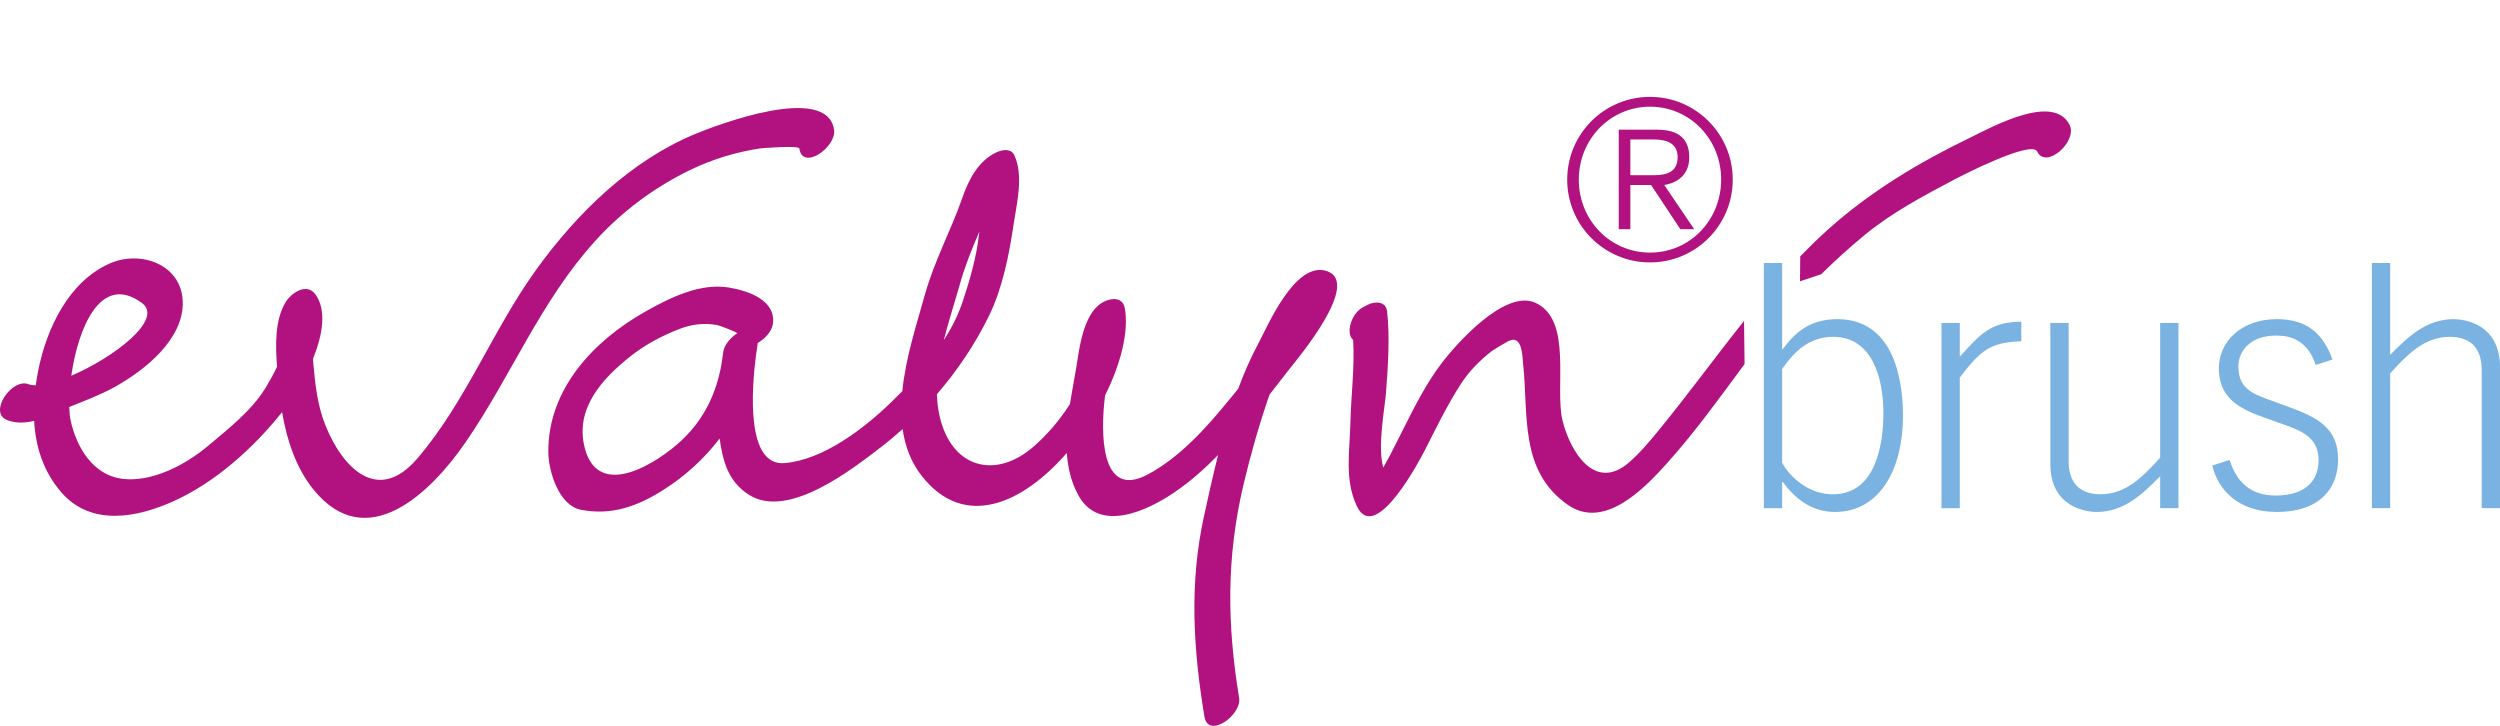
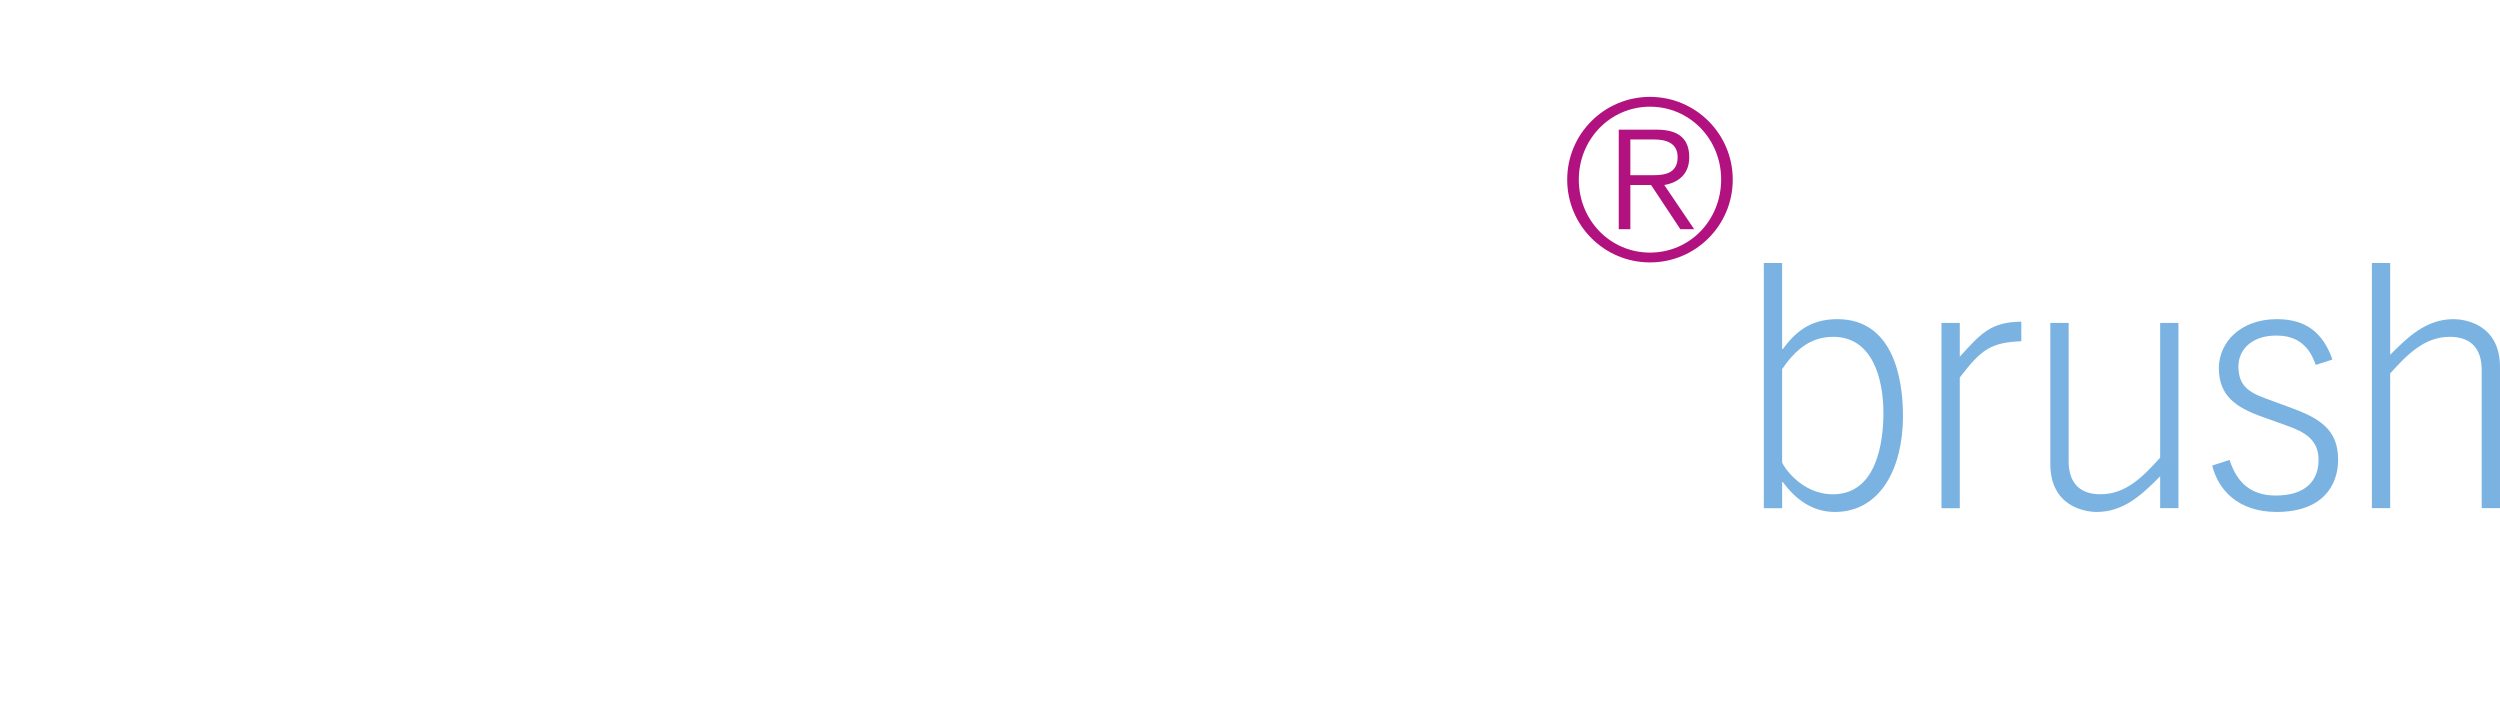
<svg xmlns="http://www.w3.org/2000/svg" version="1.1" x="0px" y="0px" viewBox="0 0 425.813 123.629" style="enable-background:new 0 0 425.813 123.629;" xml:space="preserve">
  <style type="text/css">
	.st0{fill:#B11280;}
	.st1{fill:#7AB2E1;}
	.st2{display:none;}
	.st3{display:inline;fill:#B11280;}
	.st4{display:inline;fill:#7AB2E1;}
	.st5{display:inline;}
</style>
  <g id="Laag_1">
-     <path class="st0" d="M117.443,29.003c3.769-1.837,7.872-3.106,12.018-3.723c0.203-0.03,6.607-0.562,6.69,0.017   c0.558,3.865,6.335-0.257,5.915-3.172c-1.157-8.025-20.032-0.809-23.664,0.698c-11.016,4.57-20.096,13.467-26.99,22.993   c-7.484,10.342-11.996,22.523-20.311,32.254c-6.805,7.964-12.85,1.497-15.722-5.75c-1.305-3.293-1.696-6.862-2.008-10.362   c-0.025-0.288-0.03-0.578-0.049-0.866c1.612-4.005,2.382-8.283,0.381-10.977c-1.5-2.019-4.149-0.21-5.124,1.468   c-1.725,2.966-1.695,7.093-1.387,10.876c-0.684,1.45-1.437,2.745-1.943,3.575c-2.41,3.95-6.354,6.993-9.845,9.934   c-3.82,3.219-9.65,6.29-14.743,5.564c-4.947-0.706-7.691-5.536-8.64-9.953c-0.128-0.598-0.202-1.37-0.226-2.256   c2.63-1.068,5.275-2.034,7.808-3.448c5.017-2.802,11.722-8.064,11.522-14.515c-0.196-6.345-7.212-8.837-12.516-6.448   C11.73,48.009,8.014,55.806,6.56,62.868c-0.188,0.913-0.348,1.834-0.474,2.757c-0.475-0.001-0.893-0.056-1.227-0.186   C2.038,64.34-2.064,70.276,1.21,71.55c1.492,0.581,3.07,0.507,4.604,0.131c0.244,4.434,1.58,8.69,4.687,12.237   c5.084,5.805,12.949,4.216,19.102,1.431c7.088-3.208,13.616-9.076,18.446-15.157c0.783,4.721,2.392,9.562,5.353,13.206   c9.065,11.152,19.968,0.551,25.902-8.072c7.817-11.357,12.738-24.013,22.135-34.354C105.947,36.009,111.426,31.935,117.443,29.003z    M24.172,51.604c3.796,2.794-4.871,9.336-12.029,12.395C13.268,56.031,17.089,46.391,24.172,51.604z M352.532,21.342   c-2.684-5.602-13.278,0.315-17.038,2.135c-8.658,4.19-16.983,9.181-24.15,15.624c-1.639,1.473-3.201,2.998-4.717,4.558   l-0.043,4.254l3.612-1.204c2.345-2.31,4.786-4.52,7.322-6.618c4.657-3.854,10.186-6.795,15.519-9.596   c1.207-0.634,12.996-6.68,13.949-4.688C348.484,28.93,353.847,24.087,352.532,21.342z M282.659,73.12   c-1.6,1.957-3.247,3.94-5.153,5.608c-5.909,5.17-10.094-1.924-11.363-7.077c-1.39-5.638,1.774-17.181-4.631-20.083   c-5.203-2.358-13.523,7.054-16.038,10.39c-2.47,3.275-4.347,6.925-6.182,10.579c-0.845,1.684-1.684,3.369-2.553,5.04   c-0.181,0.349-0.691,1.239-1.138,2.064c-1.023-3.57,0.278-10.22,0.463-12.672c0.338-4.479,0.689-9.473,0.195-13.924   c-0.195-1.759-2.053-1.763-3.293-1.136c-0.242,0.122-0.484,0.245-0.727,0.367c-2.168,1.096-3.071,4.612-1.762,5.617   c0.273,4.677-0.367,9.495-0.471,14.142c-0.108,4.808-1.037,9.64,1.095,14.17c3.139,6.671,10.84-8.049,11.627-9.601   c1.926-3.796,3.77-7.604,6.083-11.188c1.428-2.211,3.253-4.043,5.318-5.652c0.866-0.563,1.753-1.095,2.657-1.593   c2.507-1.425,2.504,2.521,2.641,3.804c0.925,8.694-0.665,18.169,7.554,23.973c6.275,4.431,13.162-2.809,17.093-7.202   c4.713-5.269,8.865-11.053,13.072-16.741l-0.091-7.345C292.212,60.731,287.641,67.028,282.659,73.12z M225.98,46.166   c-5.413-1.766-10.079,9.416-11.723,12.48c-1.287,2.398-2.384,4.945-3.36,7.569c-0.475,0.581-0.952,1.162-1.426,1.744   c-3.922,4.809-8.448,9.909-14.002,12.867c-8.076,4.301-8.051-7.112-7.248-13.474c2.683-5.384,4.081-10.872,3.357-14.882   c-0.24-1.331-1.305-1.73-2.532-1.448c-4.628,1.062-5.197,8.577-5.844,12.254c-0.313,1.784-0.67,3.648-0.963,5.541   c-1.773,2.809-3.984,5.322-6.161,7.223c-6.576,5.743-14.015,3.625-16.023-5.085c-0.291-1.262-0.434-2.532-0.477-3.808   c3.502-4.054,6.511-8.53,8.866-13.339c2.314-4.725,3.428-10.399,4.197-15.569c0.542-3.637,1.732-8.293,0.136-11.78   c-0.577-1.26-2.123-0.964-3.108-0.489c-3.12,1.503-4.705,4.695-5.8,7.831c-1.945,5.565-4.746,10.669-6.34,16.403   c-1.341,4.825-3.275,10.694-3.845,16.429c-0.683,0.698-1.371,1.378-2.056,2.035c-4.611,4.424-11.414,9.635-17.969,10.208   c-6.585,0.576-5.671-12.391-4.882-18.492c0.113-0.648,0.208-1.304,0.286-1.967c1.237-0.729,2.384-1.96,2.568-3.182   c0.616-4.079-4.142-5.695-7.424-6.252c-4.95-0.839-10.038,1.701-14.223,4.049c-8.891,4.988-16.666,13.273-16.593,23.946   c0.022,3.227,1.751,9.124,5.59,9.859c5.165,0.99,9.574-0.588,13.938-3.351c3.816-2.416,7.062-5.381,9.641-8.794   c0.582,3.908,1.457,7.309,4.979,9.567c6.685,4.288,17.634-4.361,22.546-8.126c1.26-0.966,2.47-1.995,3.655-3.053   c0.401,2.876,1.387,5.591,3.251,7.971c7.294,9.318,17.308,4.633,24.717-3.909c0.168,2.511,0.727,4.949,1.954,7.197   c3.626,6.645,12.028,2.503,16.462-0.541c2.642-1.813,5.065-3.964,7.344-6.292c-0.881,3.501-1.652,7.003-2.391,10.379   c-2.536,11.596-1.839,22.574,0.063,34.17c0.634,3.867,6.392-0.262,5.915-3.172c-2.058-12.545-2.193-23.922,0.752-36.372   c1.216-5.139,2.686-10.293,4.424-15.304c1.131-1.448,2.244-2.89,3.351-4.298C220.978,61.135,231.961,48.116,225.98,46.166z    M163.464,48.487c0.865-3.112,2.083-6.121,3.361-9.084c-0.026,0.176-0.058,0.361-0.076,0.523   c-0.444,3.905-1.538,7.701-2.773,11.418c-0.768,2.31-1.891,4.52-3.23,6.623C161.55,54.728,162.615,51.54,163.464,48.487z    M123.208,59.838c-0.117,0.723-0.229,1.495-0.336,2.284c-0.893,4.892-2.933,9.243-6.674,12.786   c-4.195,3.971-14.242,10.359-16.586,1.444c-1.771-6.732,2.956-11.848,7.784-15.675c2.504-1.985,5.391-3.517,8.366-4.658   c2.114-0.812,4.131-1.037,6.374-0.656c0.313,0.053,2.797,0.956,3.445,1.392C124.428,57.514,123.392,58.704,123.208,59.838z" />
    <g>
      <path class="st1" d="M300.424,44.793h3.117v14.673h0.107c2.043-2.741,4.516-5.106,9.299-5.106c9.352,0,11.178,9.781,11.178,16.5    c0,8.922-3.869,16.338-11.607,16.338c-3.924,0-6.773-2.258-8.869-5.106h-0.107v4.461h-3.117V44.793z M303.541,78.76    c0,0.27,3.01,5.428,8.654,5.428c7.578,0,8.598-9.137,8.598-13.865c0-5.752-1.826-12.953-8.545-12.953    c-3.977,0-6.504,2.311-8.707,5.482V78.76z" />
      <path class="st1" d="M330.682,55.005h3.119v5.751c3.654-4.031,5.32-5.913,10.48-5.966v3.331c-5.215,0.215-6.826,1.398-10.48,6.182    v22.25h-3.119V55.005z" />
      <path class="st1" d="M371.045,86.553h-3.117v-5.428c-2.955,2.955-6.074,6.072-10.803,6.072c-1.828,0-7.9-0.807-7.9-8.168V55.005    h3.117v23.379c-0.053,3.44,1.504,5.804,5.428,5.804c4.461,0,7.418-3.225,10.158-6.234V55.005h3.117V86.553z" />
      <path class="st1" d="M394.424,62.153c-1.396-4.192-4.246-4.999-6.717-4.999c-4.463,0-6.451,2.688-6.451,5.213    c0,3.171,1.559,4.407,4.731,5.536l3.654,1.343c5.268,1.882,8.6,3.763,8.6,9.029c0,4.516-2.742,8.922-10.48,8.922    c-6.557,0-9.943-3.762-10.963-7.9l2.955-0.967c1.289,4.084,3.869,6.072,7.846,6.072c5.16,0,7.311-2.579,7.311-6.072    c0-3.439-2.365-4.783-5.482-5.858l-4.031-1.451c-4.568-1.612-7.469-3.6-7.469-8.331c0-4.299,3.6-8.33,9.887-8.33    c4.945,0,7.848,2.311,9.459,6.879L394.424,62.153z" />
      <path class="st1" d="M403.992,44.793h3.115v15.64c2.957-2.956,6.074-6.073,10.803-6.073c1.828,0,7.902,0.806,7.902,8.17v24.023    h-3.119V63.174c0.055-3.44-1.504-5.805-5.428-5.805c-4.461,0-7.416,3.225-10.158,6.234v22.949h-3.115V44.793z" />
    </g>
    <g>
      <path class="st0" d="M281.033,16.5c7.789,0,14.098,6.308,14.098,14.098s-6.309,14.098-14.098,14.098    c-7.791,0-14.1-6.308-14.1-14.098S273.242,16.5,281.033,16.5z M281.033,43.024c6.801,0,12.121-5.51,12.121-12.464    c0-6.84-5.32-12.388-12.121-12.388c-6.766,0-12.123,5.548-12.123,12.426C268.91,37.514,274.268,43.024,281.033,43.024z     M281.223,31.51h-3.533v7.524h-1.977V22.086h6.498c3.838,0,5.51,1.672,5.51,4.712c0,2.964-1.977,4.332-4.256,4.712l5.092,7.524    h-2.355L281.223,31.51z M277.69,29.838h4.064c2.242,0,3.99-0.608,3.99-3.078c0-2.394-1.938-3.002-3.99-3.002h-4.064V29.838z" />
    </g>
  </g>
  <g id="Laag_2" class="st2">
-     <path class="st3" d="M149.289,21.94c-1.129-7.833-19.677-0.869-23.24,0.685c-10.531,4.591-19.166,12.671-25.947,21.811   c-7.6,10.246-11.78,23.099-20.506,32.446c-3.085,3.305-6.436,5.56-10.577,2.12c-2.3-1.911-3.735-4.755-4.769-7.512   c-1.256-3.35-1.793-6.876-2.067-10.431c-0.03-0.392-0.045-0.786-0.068-1.179c1.359-3.618,2.269-7.927,0.394-10.453   c-1.472-1.983-4.075-0.207-5.032,1.441c-1.679,2.89-1.721,7.056-1.403,10.87c-0.848,1.727-1.842,3.277-2.518,4.203   c-2.504,3.428-5.792,6.157-9.018,8.875c-2.885,2.43-1.495,7.42,2.131,4.365c3.673-3.094,7.351-6.303,10.312-10.085   c0.807,4.715,2.374,9.401,5.365,13.166c8.875,11.169,19.816-0.174,25.49-8.34c7.659-11.021,12.268-23.503,21.553-33.477   c4.477-4.809,9.763-8.938,15.718-11.754c3.94-1.863,8.283-3.314,12.64-3.734c0.182-0.018,5.666-0.375,5.734,0.095   C144.023,28.82,149.703,24.814,149.289,21.94z" />
    <path class="st3" d="M240.278,16.762c7.789,0,14.098,6.308,14.098,14.098s-6.309,14.098-14.098,14.098   c-7.791,0-14.1-6.308-14.1-14.098S232.487,16.762,240.278,16.762z M240.278,43.286c6.801,0,12.121-5.51,12.121-12.464   c0-6.84-5.32-12.388-12.121-12.388c-6.766,0-12.123,5.548-12.123,12.426C228.155,37.776,233.513,43.286,240.278,43.286z    M240.468,31.771h-3.533v7.524h-1.977V22.348h6.498c3.838,0,5.51,1.672,5.51,4.712c0,2.964-1.977,4.332-4.256,4.712l5.092,7.524   h-2.355L240.468,31.771z M236.934,30.1h4.064c2.242,0,3.99-0.608,3.99-3.078c0-2.394-1.938-3.002-3.99-3.002h-4.064V30.1z" />
    <path class="st4" d="M259.669,45.055h3.117v14.673h0.107c2.043-2.741,4.516-5.106,9.299-5.106c9.352,0,11.178,9.781,11.178,16.5   c0,8.922-3.869,16.338-11.608,16.338c-3.924,0-6.773-2.258-8.869-5.106h-0.107v4.461h-3.117V45.055z M262.786,79.022   c0,0.27,3.01,5.428,8.654,5.428c7.578,0,8.598-9.137,8.598-13.865c0-5.752-1.826-12.953-8.545-12.953   c-3.977,0-6.504,2.311-8.707,5.482V79.022z" />
    <path class="st4" d="M289.927,55.267h3.119v5.751c3.654-4.031,5.32-5.913,10.48-5.966v3.332c-5.215,0.215-6.826,1.398-10.48,6.182   v22.25h-3.119V55.267z" />
-     <path class="st4" d="M330.29,86.815h-3.117v-5.428c-2.955,2.955-6.074,6.072-10.803,6.072c-1.828,0-7.9-0.807-7.9-8.168V55.267   h3.117v23.379c-0.053,3.44,1.504,5.804,5.428,5.804c4.461,0,7.418-3.225,10.158-6.234V55.267h3.117V86.815z" />
+     <path class="st4" d="M330.29,86.815h-3.117v-5.428c-2.955,2.955-6.074,6.072-10.803,6.072c-1.828,0-7.9-0.807-7.9-8.168V55.267   h3.117v23.379c-0.053,3.44,1.504,5.804,5.428,5.804c4.461,0,7.418-3.225,10.158-6.234V55.267h3.117z" />
    <path class="st4" d="M353.669,62.415c-1.396-4.192-4.246-4.999-6.717-4.999c-4.463,0-6.451,2.688-6.451,5.213   c0,3.171,1.559,4.407,4.73,5.536l3.654,1.343c5.268,1.882,8.6,3.763,8.6,9.029c0,4.516-2.742,8.922-10.48,8.922   c-6.557,0-9.943-3.762-10.963-7.9l2.955-0.967c1.289,4.084,3.869,6.072,7.846,6.072c5.16,0,7.311-2.579,7.311-6.072   c0-3.439-2.365-4.783-5.483-5.858l-4.031-1.451c-4.568-1.612-7.469-3.601-7.469-8.331c0-4.299,3.6-8.33,9.887-8.33   c4.945,0,7.848,2.311,9.459,6.879L353.669,62.415z" />
-     <path class="st4" d="M363.237,45.055h3.115v15.64c2.957-2.956,6.074-6.073,10.803-6.073c1.828,0,7.902,0.806,7.902,8.17v24.023   h-3.119V63.436c0.055-3.44-1.504-5.805-5.428-5.805c-4.461,0-7.416,3.225-10.158,6.234v22.949h-3.115V45.055z" />
    <g class="st5">
      <path class="st0" d="M228.053,78.673c-3.443-5.185-3.49-12.131-2.697-18.281c0.112-0.64,0.207-1.288,0.284-1.944    c1.214-0.713,2.34-1.918,2.522-3.123c0.593-3.923-4.068-5.689-7.291-6.139c-5.196-0.725-10.573,1.853-14.879,4.53    c-1.509,0.938-3.018,1.984-4.47,3.13c-0.094,0.053-0.189,0.103-0.278,0.171l-0.024,0.018c-2.082,1.588-4.572,2.707-7.242,3.346    c-2.662,0.672-5.487,0.916-8.316,0.83c-1.152-0.041-2.307-0.136-3.461-0.264c0.061-0.723,0.115-1.507,0.086-2.384    c-0.038-0.884-0.191-1.919-0.779-2.976c-0.587-1.066-1.69-1.875-2.689-2.235c-0.503-0.193-0.997-0.317-1.467-0.398    c-0.602-0.091-1.071-0.078-1.51-0.067c-0.873,0.035-1.662,0.135-2.452,0.262c-1.576,0.262-3.091,0.624-4.684,1.268    c-0.809,0.355-1.608,0.668-2.62,1.596c-0.253,0.25-0.535,0.561-0.796,1.054c-0.257,0.478-0.47,1.225-0.365,1.987    c0.099,0.758,0.442,1.345,0.744,1.723c0.31,0.387,0.604,0.63,0.875,0.835c0.105,0.079,0.228,0.155,0.351,0.214l0.052,0.025    c2.904,1.391,5.938,2.457,9.048,3.225c0.492,0.12,0.989,0.22,1.484,0.326c-0.135,0.374-0.261,0.75-0.408,1.118    c-1.029,2.603-2.362,5.099-3.912,7.37c-1.543,2.269-3.599,4.158-5.595,5.398c-1.878,1.254-4.18,1.779-6.196,1.506    c-2.023-0.302-3.441-1.287-4.296-3.023c-0.417-0.877-0.713-1.932-0.83-3.096c-0.067-0.554-0.069-1.247-0.09-1.903    c-0.036-0.649,0.006-1.354,0.014-2.037c0.088-2.76,0.31-5.593,0.638-8.426c0.194-1.918,0.437-3.839,0.695-5.761    c2.491-3.96,4.876-8,7.113-12.138c3.295-6.153,6.162-12.492,8.165-19.312c0.972-3.408,1.706-6.937,1.934-10.581    c0.219-3.637-0.088-7.387-1.074-11.036c-0.096-0.351-0.274-0.699-0.528-0.993c-0.912-1.053-2.505-1.168-3.558-0.256l-0.165,0.142    l-0.001,0.001c-2.328,2.348-4.082,5.076-5.437,7.862c-1.339,2.802-2.356,5.655-3.249,8.484    c-1.782,5.625-3.298,11.275-4.669,16.971c-1.401,5.686-2.647,11.406-3.721,17.177c-0.533,2.897-1.03,5.793-1.437,8.725    c-0.071,0.098-0.145,0.192-0.208,0.301c-4.518,7.728-14.523,26.587-25.335,16.563c-2.416-2.24-3.454-5.229-3.492-8.387    c2.444-4.763,3.682-9.752,2.971-13.684c-0.198-1.095-1.093-1.425-2.091-1.196c-4.351,0.998-4.904,9.05-5.407,12.456    c-0.148,1.003-0.256,2.01-0.308,3.013c-4.501,7.71-13.065,13.744-19.674,7.336c-1.87-1.813-5.854,2.669-3.936,4.528    c7.658,7.424,17.502,2.36,24.156-5.869c0.545,2.023,1.515,3.924,3.098,5.593c10.872,11.463,22.197-1.059,29.336-11.726    c-0.029,0.761-0.089,1.499-0.07,2.294c0.006,0.795-0.014,1.555,0.066,2.447c0.142,1.723,0.529,3.539,1.367,5.282    c0.828,1.736,2.15,3.397,3.851,4.524c1.695,1.132,3.645,1.758,5.535,1.902c1.896,0.161,3.739-0.101,5.458-0.661    c1.712-0.544,3.354-1.453,4.693-2.568c2.648-2.274,4.202-5.071,5.719-7.713c1.508-2.666,2.695-5.428,3.768-8.234    c0.216-0.587,0.424-1.176,0.627-1.769c1.5,0.202,3.012,0.333,4.536,0.359c2.638,0.053,5.306-0.152,7.947-0.684    c-2.053,3.455-3.216,7.339-2.822,11.605c0.361,3.903,2.055,8.127,6.195,9.199c4.605,1.193,9.575-1.198,13.302-3.68    c3.681-2.452,6.811-5.364,9.293-8.696c0.766,6.917,3.379,13.249,10.2,12.911c9.018-0.447,15.183-10.158,20.181-16.521    c2.115-2.693,4.22-5.348,6.352-7.968v-7.629c-5.685,6.665-10.589,13.976-16.403,20.542    C236.949,78.657,231.603,84.02,228.053,78.673z M160.883,36.795c1.203-5.626,2.551-11.237,4.183-16.712    c0.837-2.71,1.778-5.346,3.06-7.729c0.536-1.018,1.144-1.978,1.801-2.883c0.868,4.69,0.377,9.765-0.903,14.597    c-0.85,3.205-1.997,6.359-3.32,9.457c-1.335,3.103-2.754,6.165-4.347,9.139c-0.752,1.399-1.542,2.779-2.361,4.143    C159.57,43.462,160.197,40.122,160.883,36.795z M178.597,60.392c-0.469-0.093-0.939-0.182-1.405-0.292    c-1.851-0.433-3.671-0.999-5.445-1.673c0.81-0.304,1.681-0.572,2.542-0.79c0.633-0.156,1.281-0.285,1.856-0.354    c0.284-0.034,0.545-0.049,0.663-0.045c0.249,0.009,0.468,0.04,0.653,0.078c0.377,0.092,0.53,0.168,0.704,0.348    c0.179,0.186,0.324,0.618,0.396,1.173C178.621,59.293,178.613,59.826,178.597,60.392z M219.89,59.843    c-0.075,0.462-0.15,0.975-0.221,1.53c-0.844,5.331-3.017,10.097-7.22,13.745c-4.191,3.637-13.496,9.433-15.734,0.945    c-1.548-5.871,2.113-10.957,6.439-14.439c2.928-2.357,6.285-4.594,9.919-5.685c1.907-0.573,3.757-0.959,5.764-0.489    c0.531,0.124,2.799,0.943,3.393,1.362C221.094,57.553,220.072,58.722,219.89,59.843z" />
-       <path class="st0" d="M311.652,20.97c-1.975-4.127-6.648-1.756-9.919-0.584c-5.987,2.146-11.364,4.974-16.692,8.461    c-6.832,4.472-13.075,9.695-18.885,15.391v6.786c1.466-1.57,2.959-3.125,4.509-4.65c5.425-5.338,11.284-9.919,17.759-13.925    c1.951-1.207,16.568-9.636,17.784-7.096C307.665,28.397,312.944,23.668,311.652,20.97z" />
      <path class="st0" d="M124.237,46.394c-0.3,1.881,1.388,3.31,3.167,2.435c1.888-0.928,2.229-3.88,2.288-5.73    c0.031-0.987-0.724-1.923-1.66-2.18c-0.888-0.244-2.154,0.138-2.553,1.039c-0.42,0.949-0.738,1.957-1.027,2.955    c-0.039,0.135-0.073,0.269-0.103,0.406c-0.013,0.06-0.058,0.352-0.09,0.563C124.233,46.132,124.062,47.492,124.237,46.394z" />
      <path class="st0" d="M124.24,45.993c-0.03,0.215-0.011,0.088,0.019-0.11C124.267,45.814,124.264,45.824,124.24,45.993z" />
    </g>
  </g>
</svg>